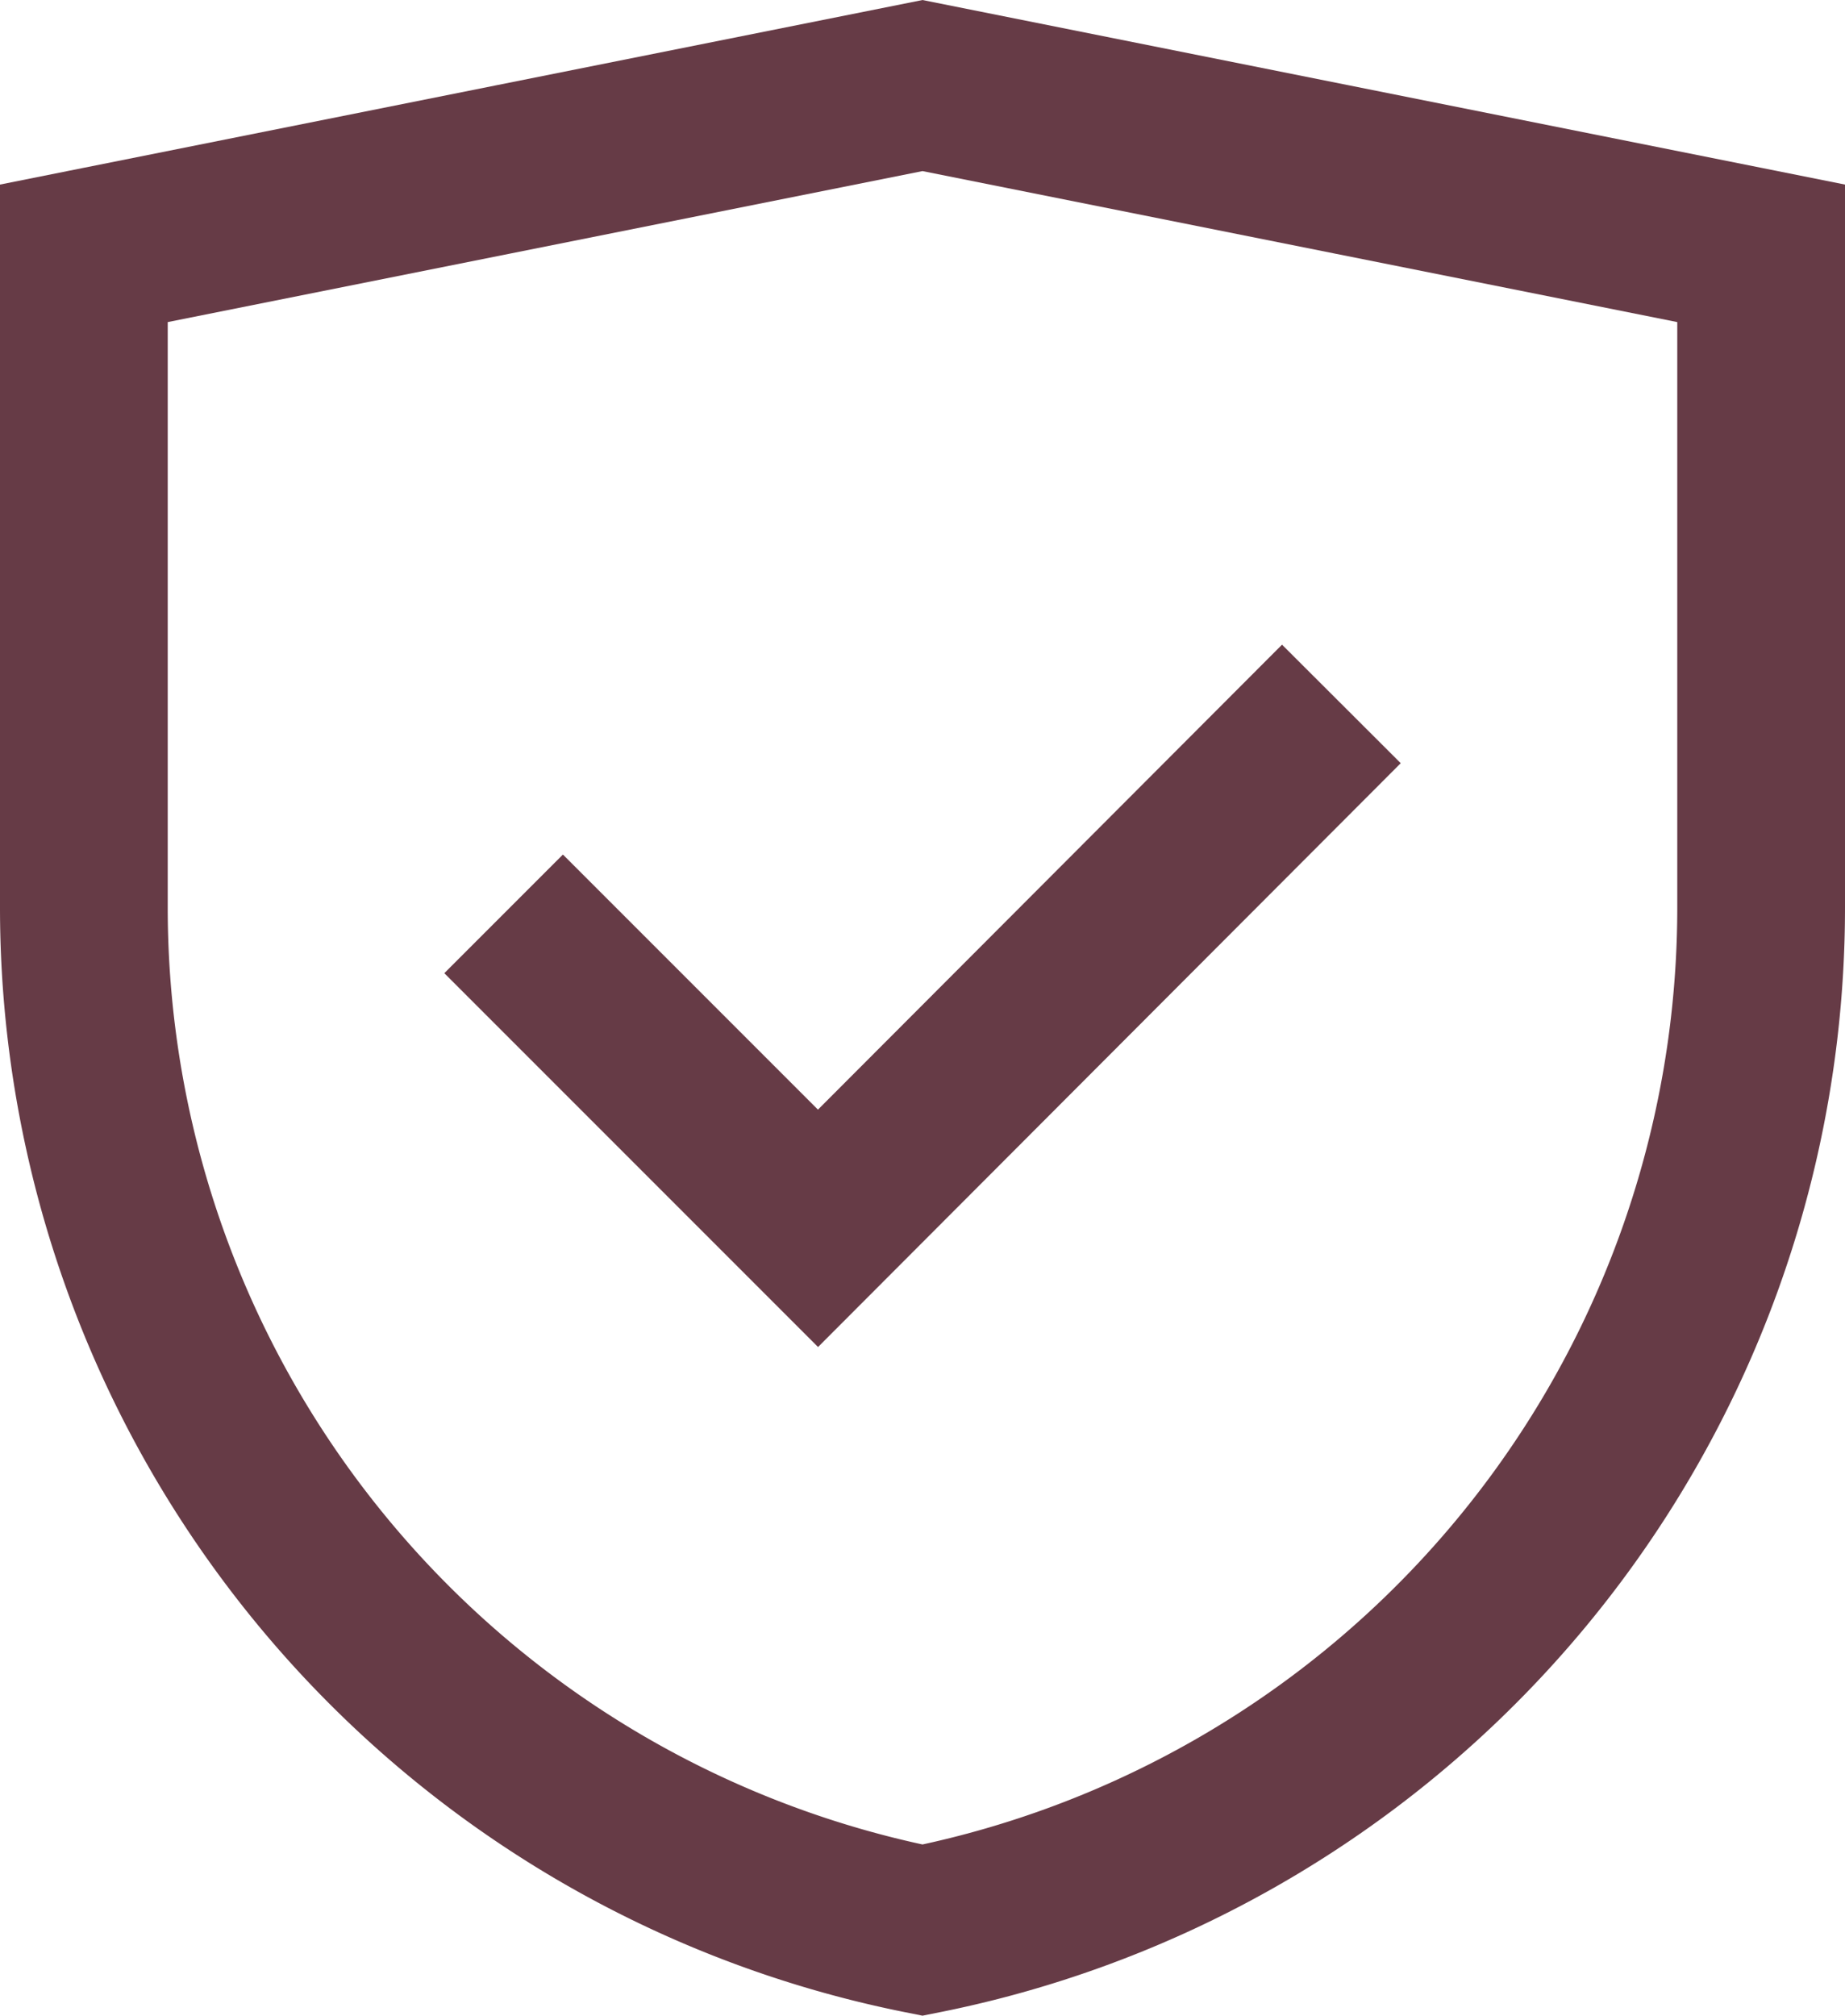
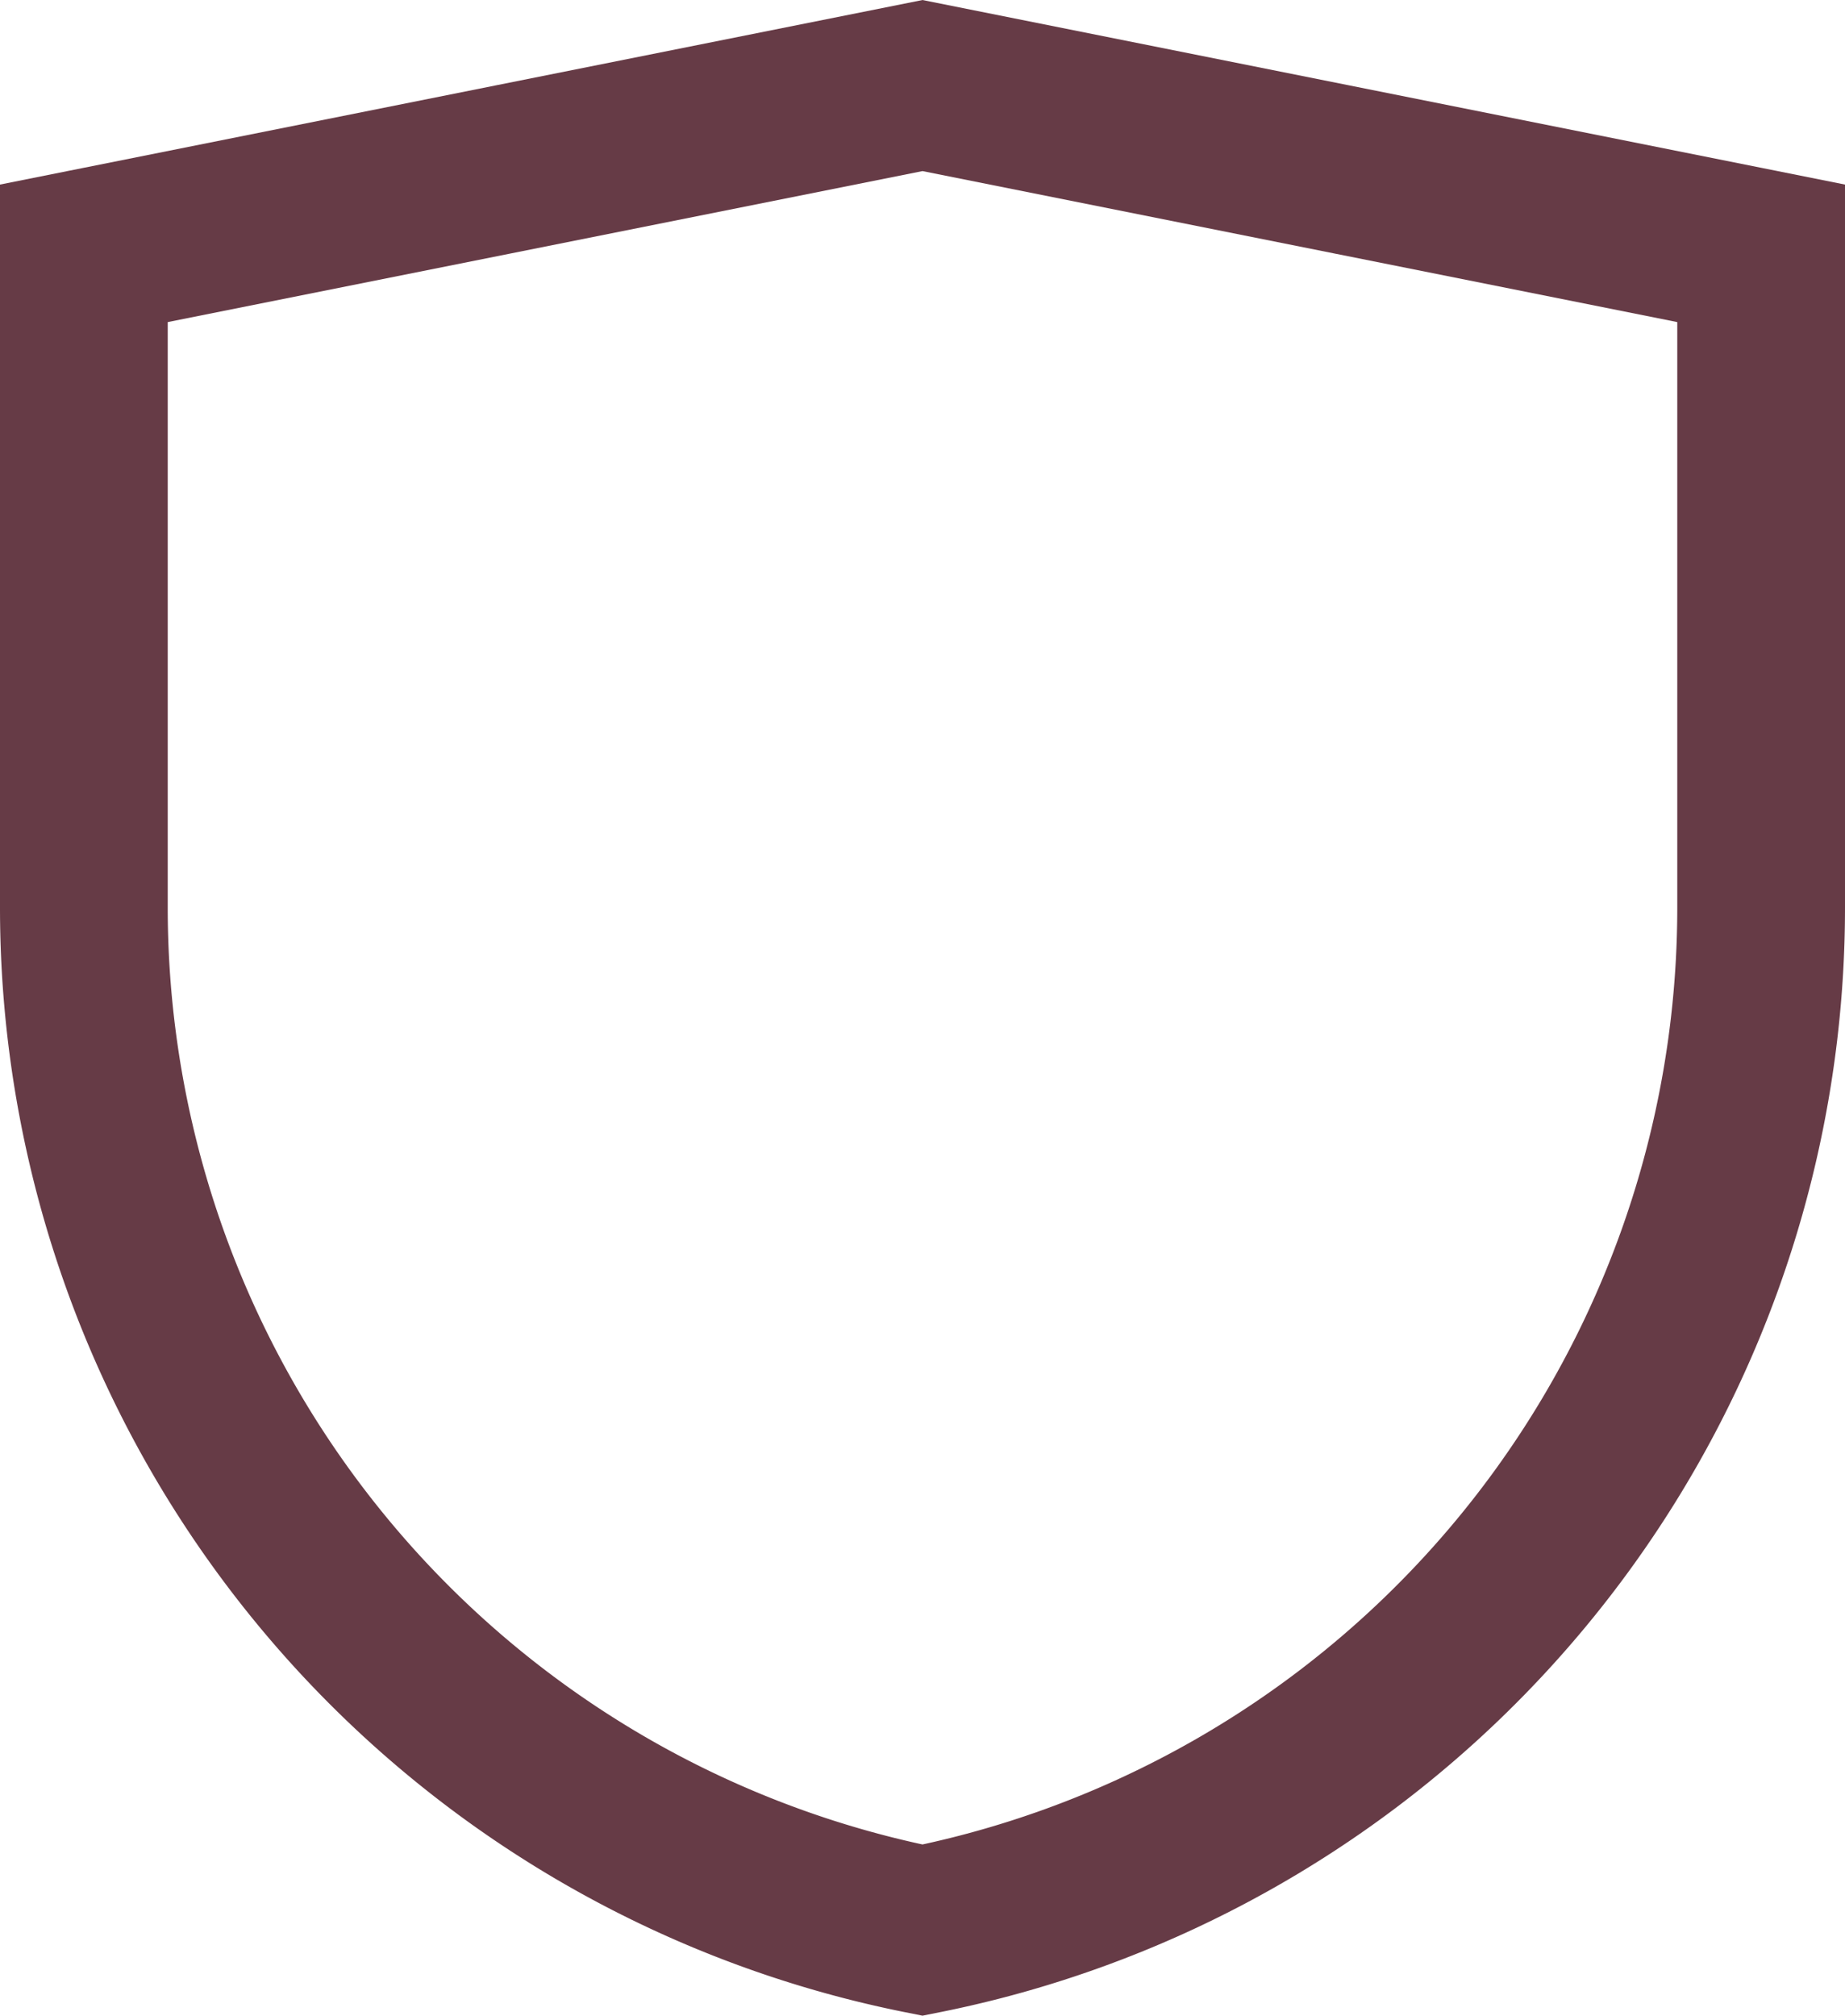
<svg xmlns="http://www.w3.org/2000/svg" width="21.01" height="22.948" viewBox="0 0 21.01 22.948">
  <g id="check-shield-svgrepo-com" transform="translate(-1.495 -0.526)">
    <path id="Trazado_5042" data-name="Trazado 5042" d="M12,22.5h0A11.87,11.87,0,0,1,2.45,10.86V3.41L12,1.5l9.55,1.91v7.45A11.87,11.87,0,0,1,12,22.5Z" fill="none" stroke="#663b46" stroke-miterlimit="10" stroke-width="1.91" />
-     <path id="Trazado_5043" data-name="Trazado 5043" d="M7.23,10.93l3.58,3.58,5.96-5.97" fill="none" stroke="#663b46" stroke-miterlimit="10" stroke-width="1.91" />
  </g>
</svg>